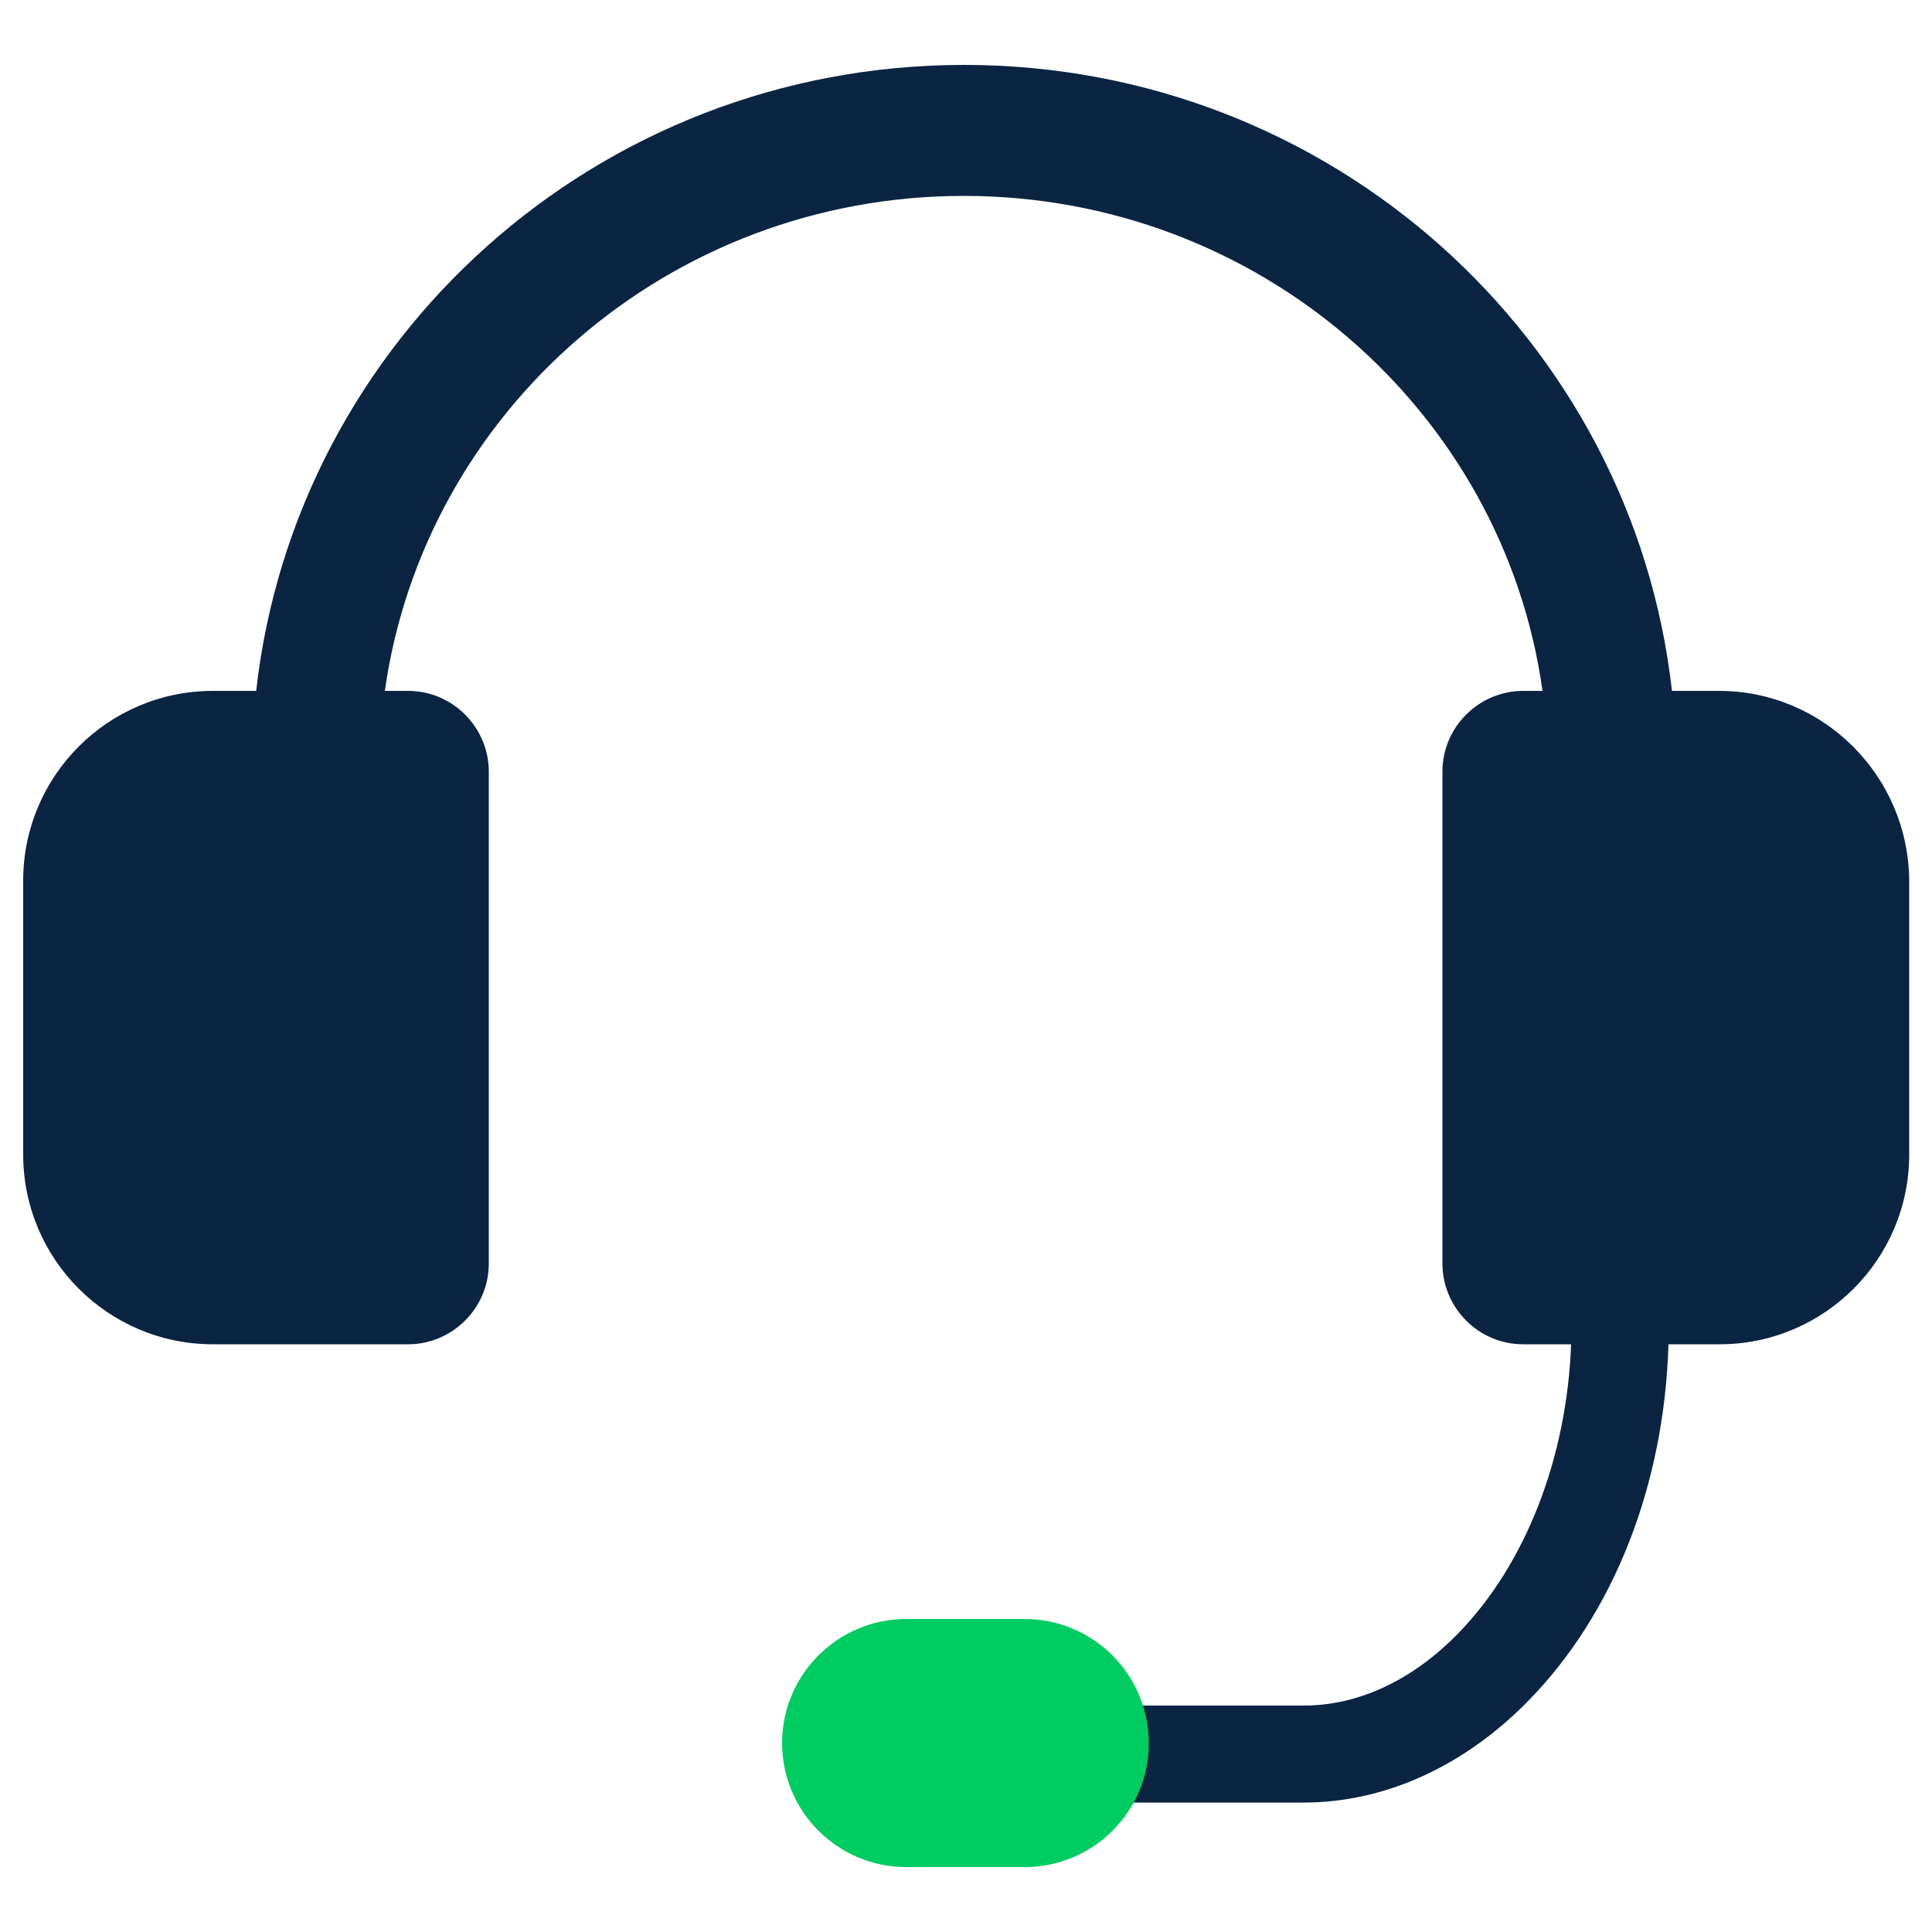
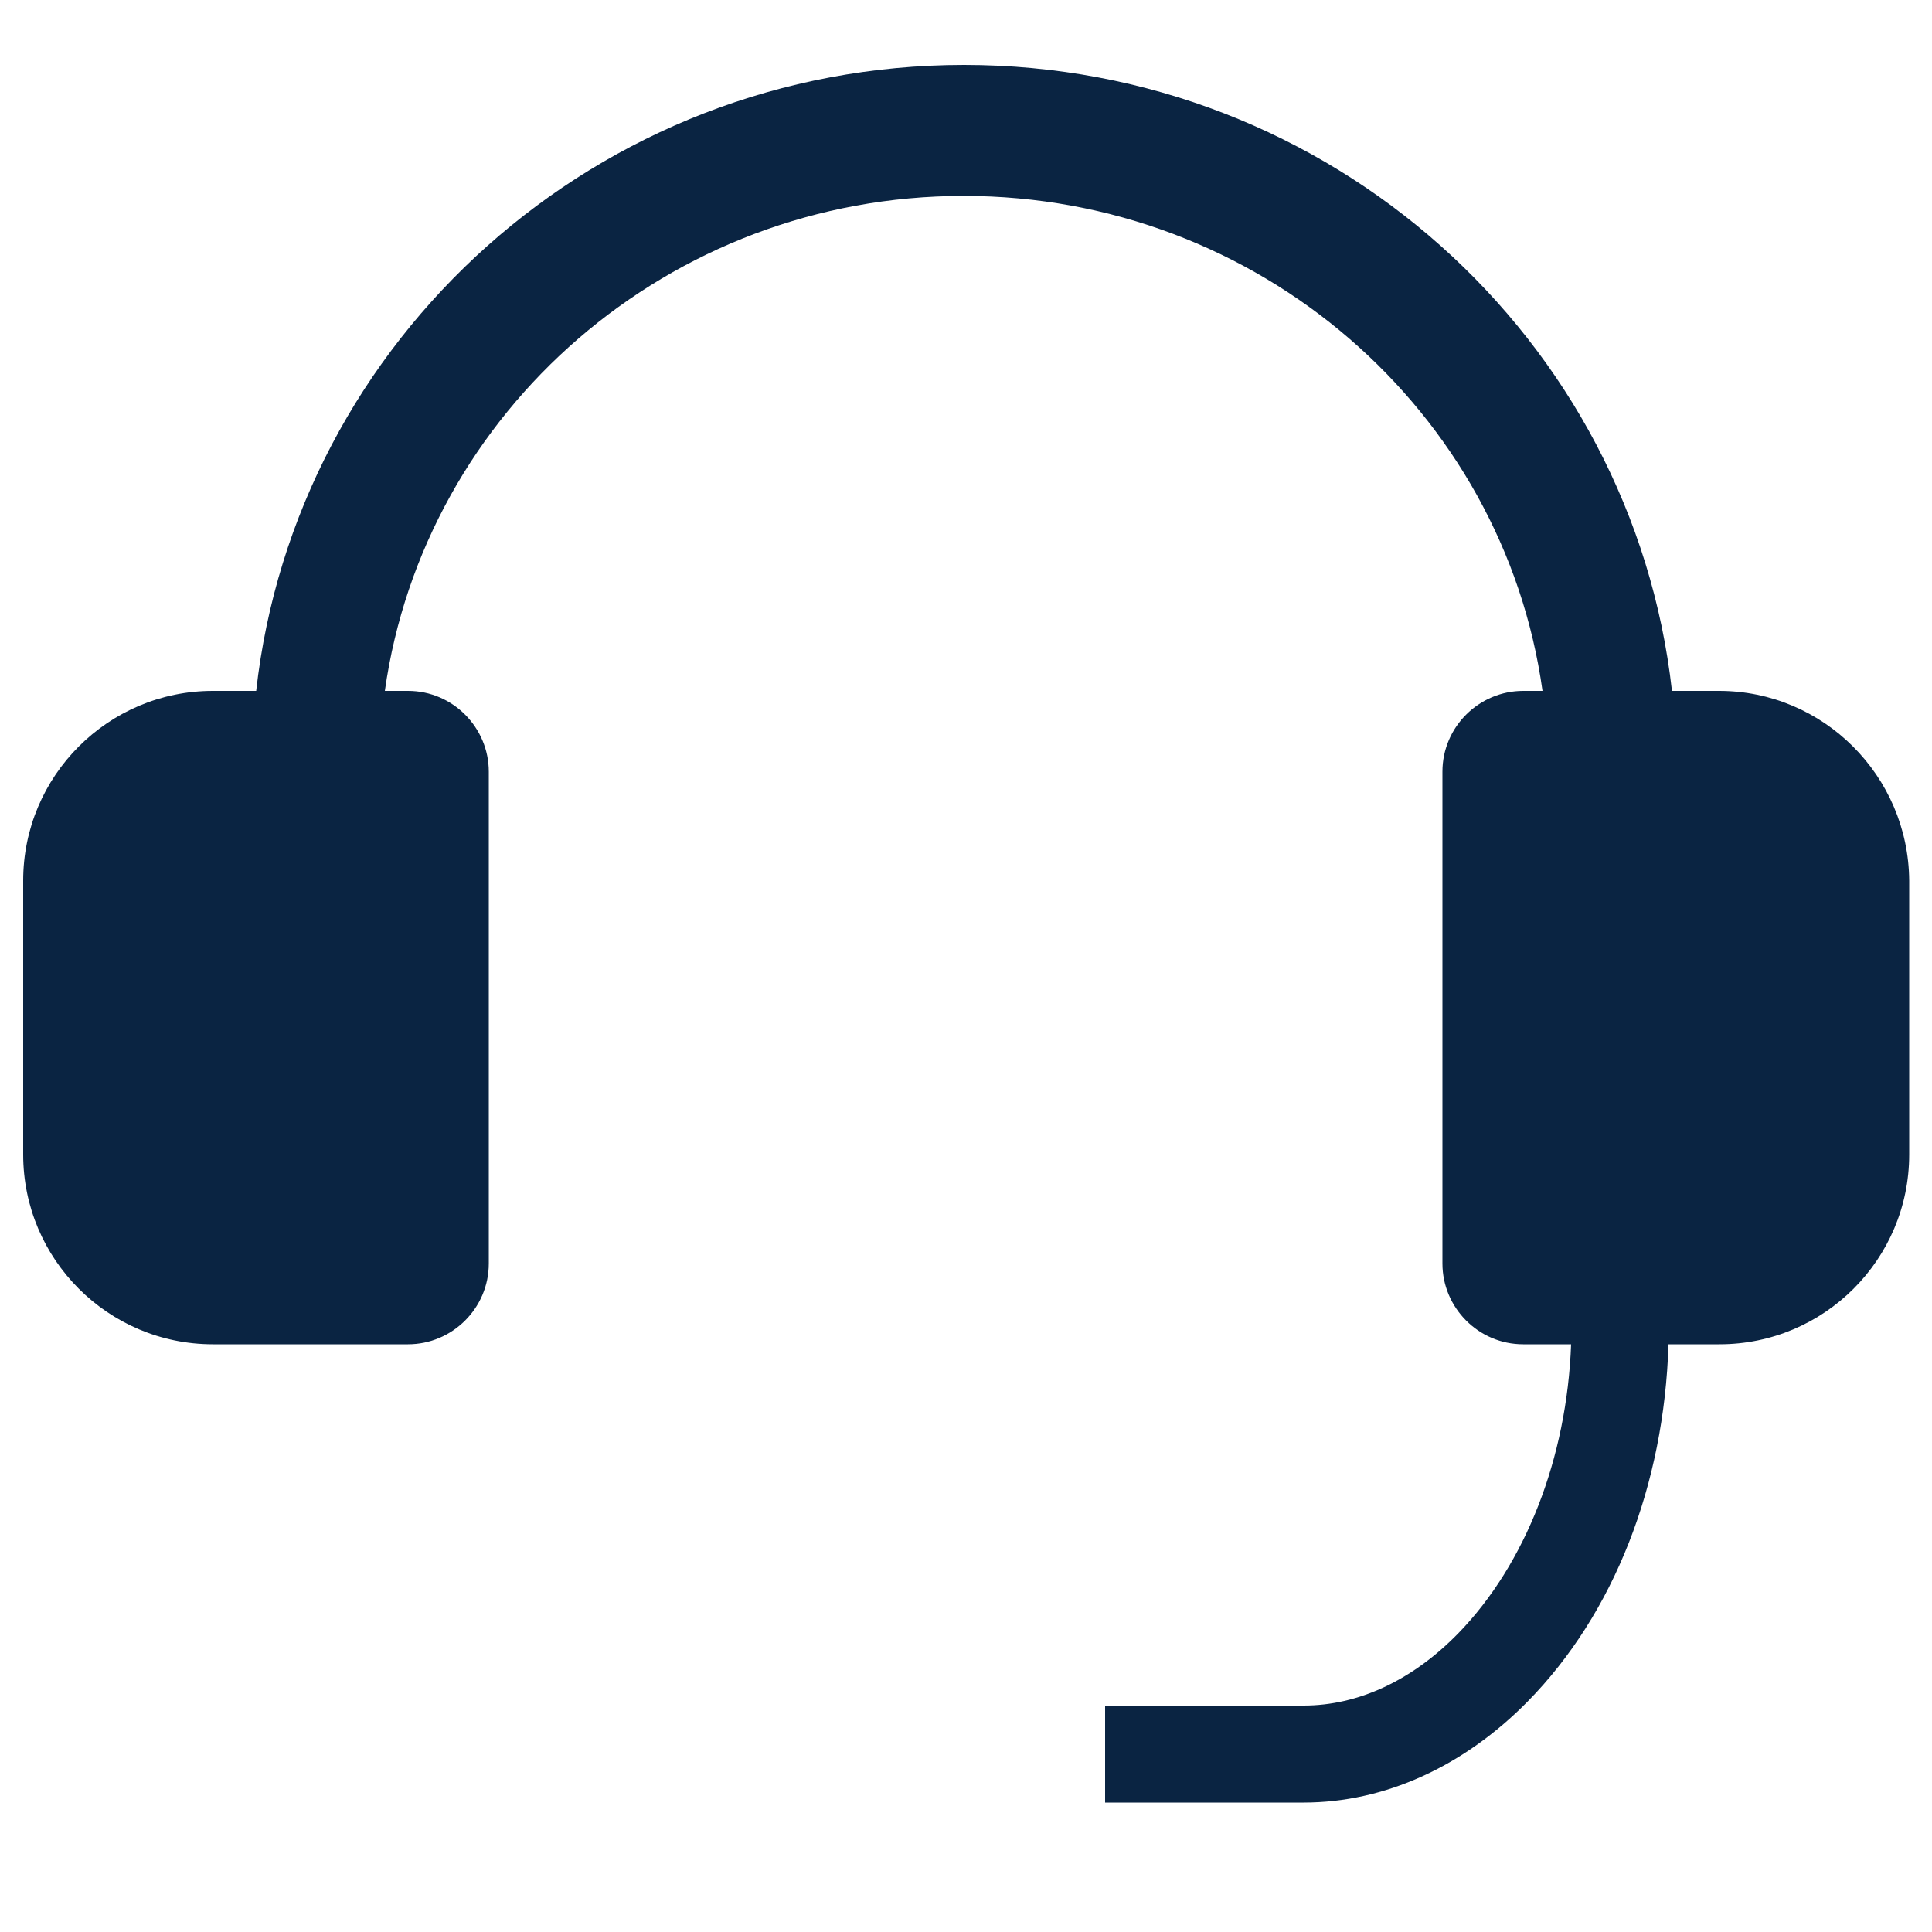
<svg xmlns="http://www.w3.org/2000/svg" version="1.1" id="Layer_1" x="0px" y="0px" viewBox="0 0 500 500" style="enable-background:new 0 0 500 500;" xml:space="preserve">
  <style type="text/css">
	.st0{fill:#0A2442;}
	.st1{fill:#00CC61;}
</style>
  <g>
    <path class="st0" d="M444.9,178.8h-12.2c-10.2-91.1-88.3-162-183.2-162s-173,70.9-183.2,162H55.1c-27.1,0-49.1,22-49.1,49.1v70.9   c0,27.1,22,49.1,49.1,49.1h50.5c11.4,0,20.9-9.3,20.9-20.9V199.7c0-11.4-9.3-20.9-20.9-20.9h-6C109.8,106.5,173,50.7,249.4,50.7   s139.7,55.7,149.8,128.1h-5c-11.4,0-20.9,9.3-20.9,20.9V327c0,11.4,9.3,20.9,20.9,20.9h12.4c-1.1,29.5-11.8,56.9-29.2,74.8   c-11.9,12.2-25.9,18.7-40,18.7h-51.4v25.1h51.4c20.9,0,41.4-9.3,58-26.2c22.3-22.7,35.3-56,36.4-92.4h13.2   c27.1,0,49.1-22,49.1-49.1v-70.9C493.9,200.8,471.9,178.8,444.9,178.8z" />
-     <path class="st1" d="M265.2,483.2h-30.7c-17.7,0-32.1-14.4-32.1-32.1l0,0c0-17.7,14.4-32.1,32.1-32.1h30.7   c17.7,0,32.1,14.4,32.1,32.1l0,0C297.4,468.8,282.9,483.2,265.2,483.2z" />
  </g>
</svg>